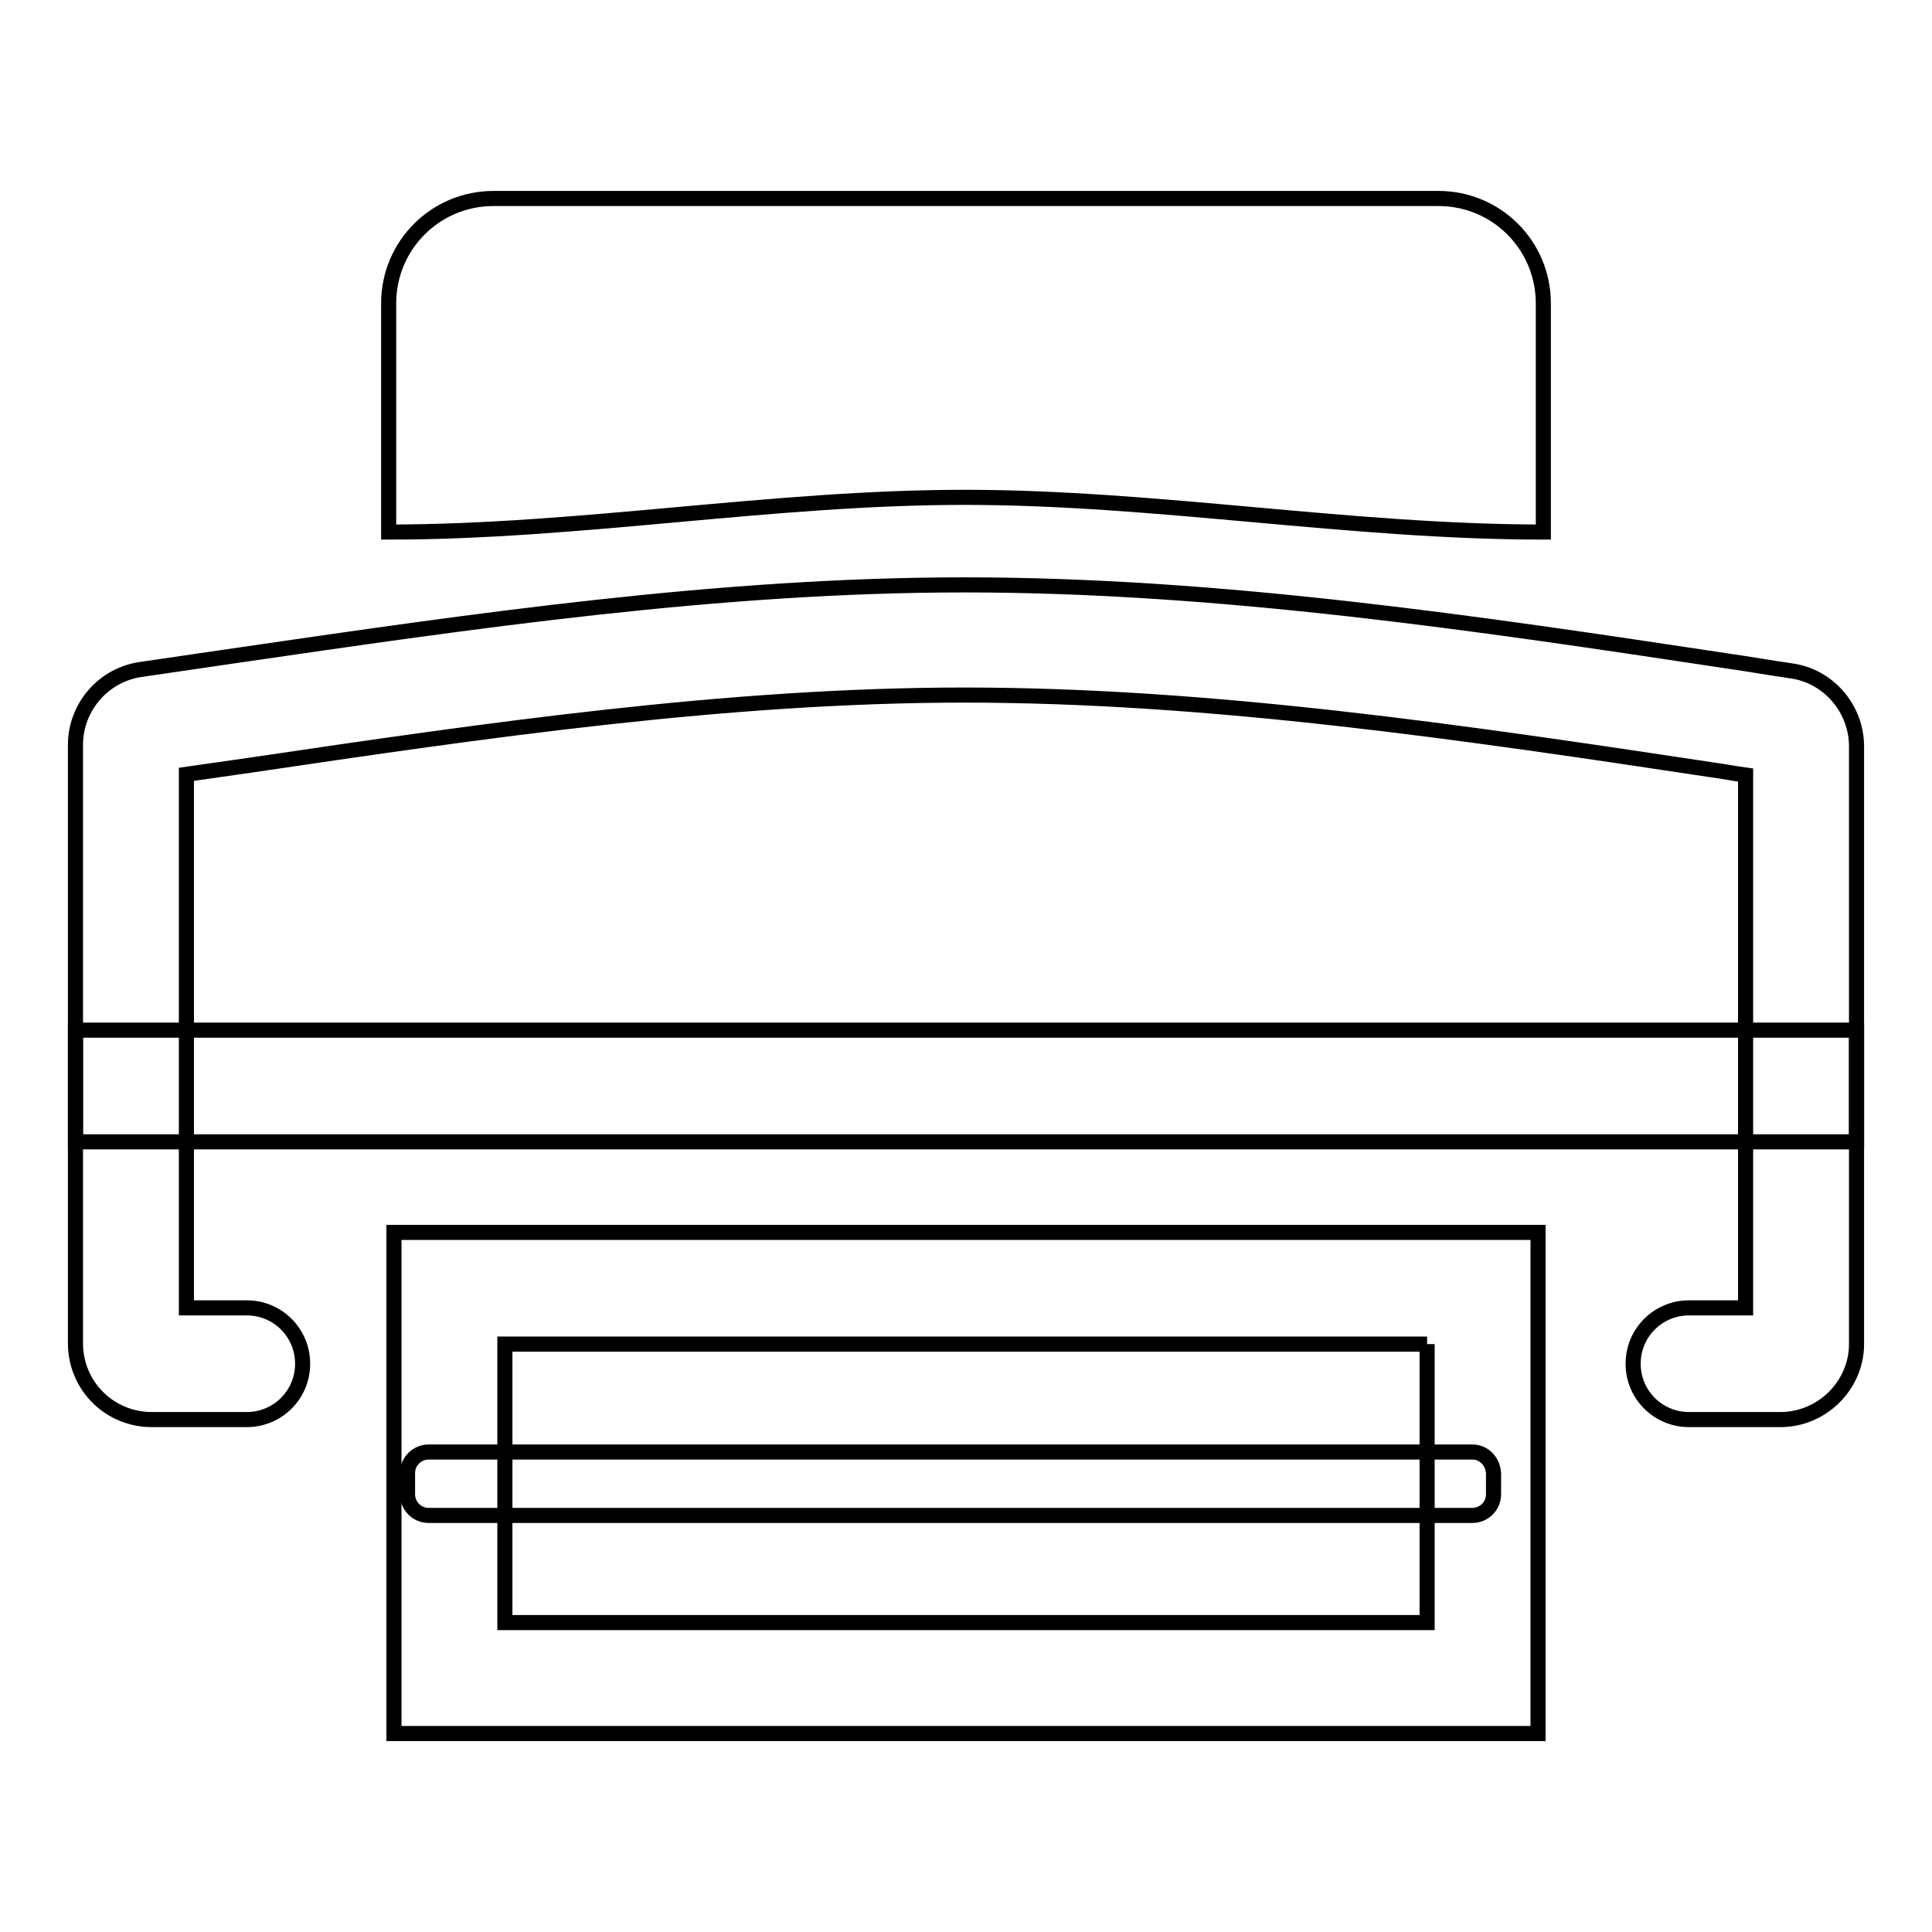
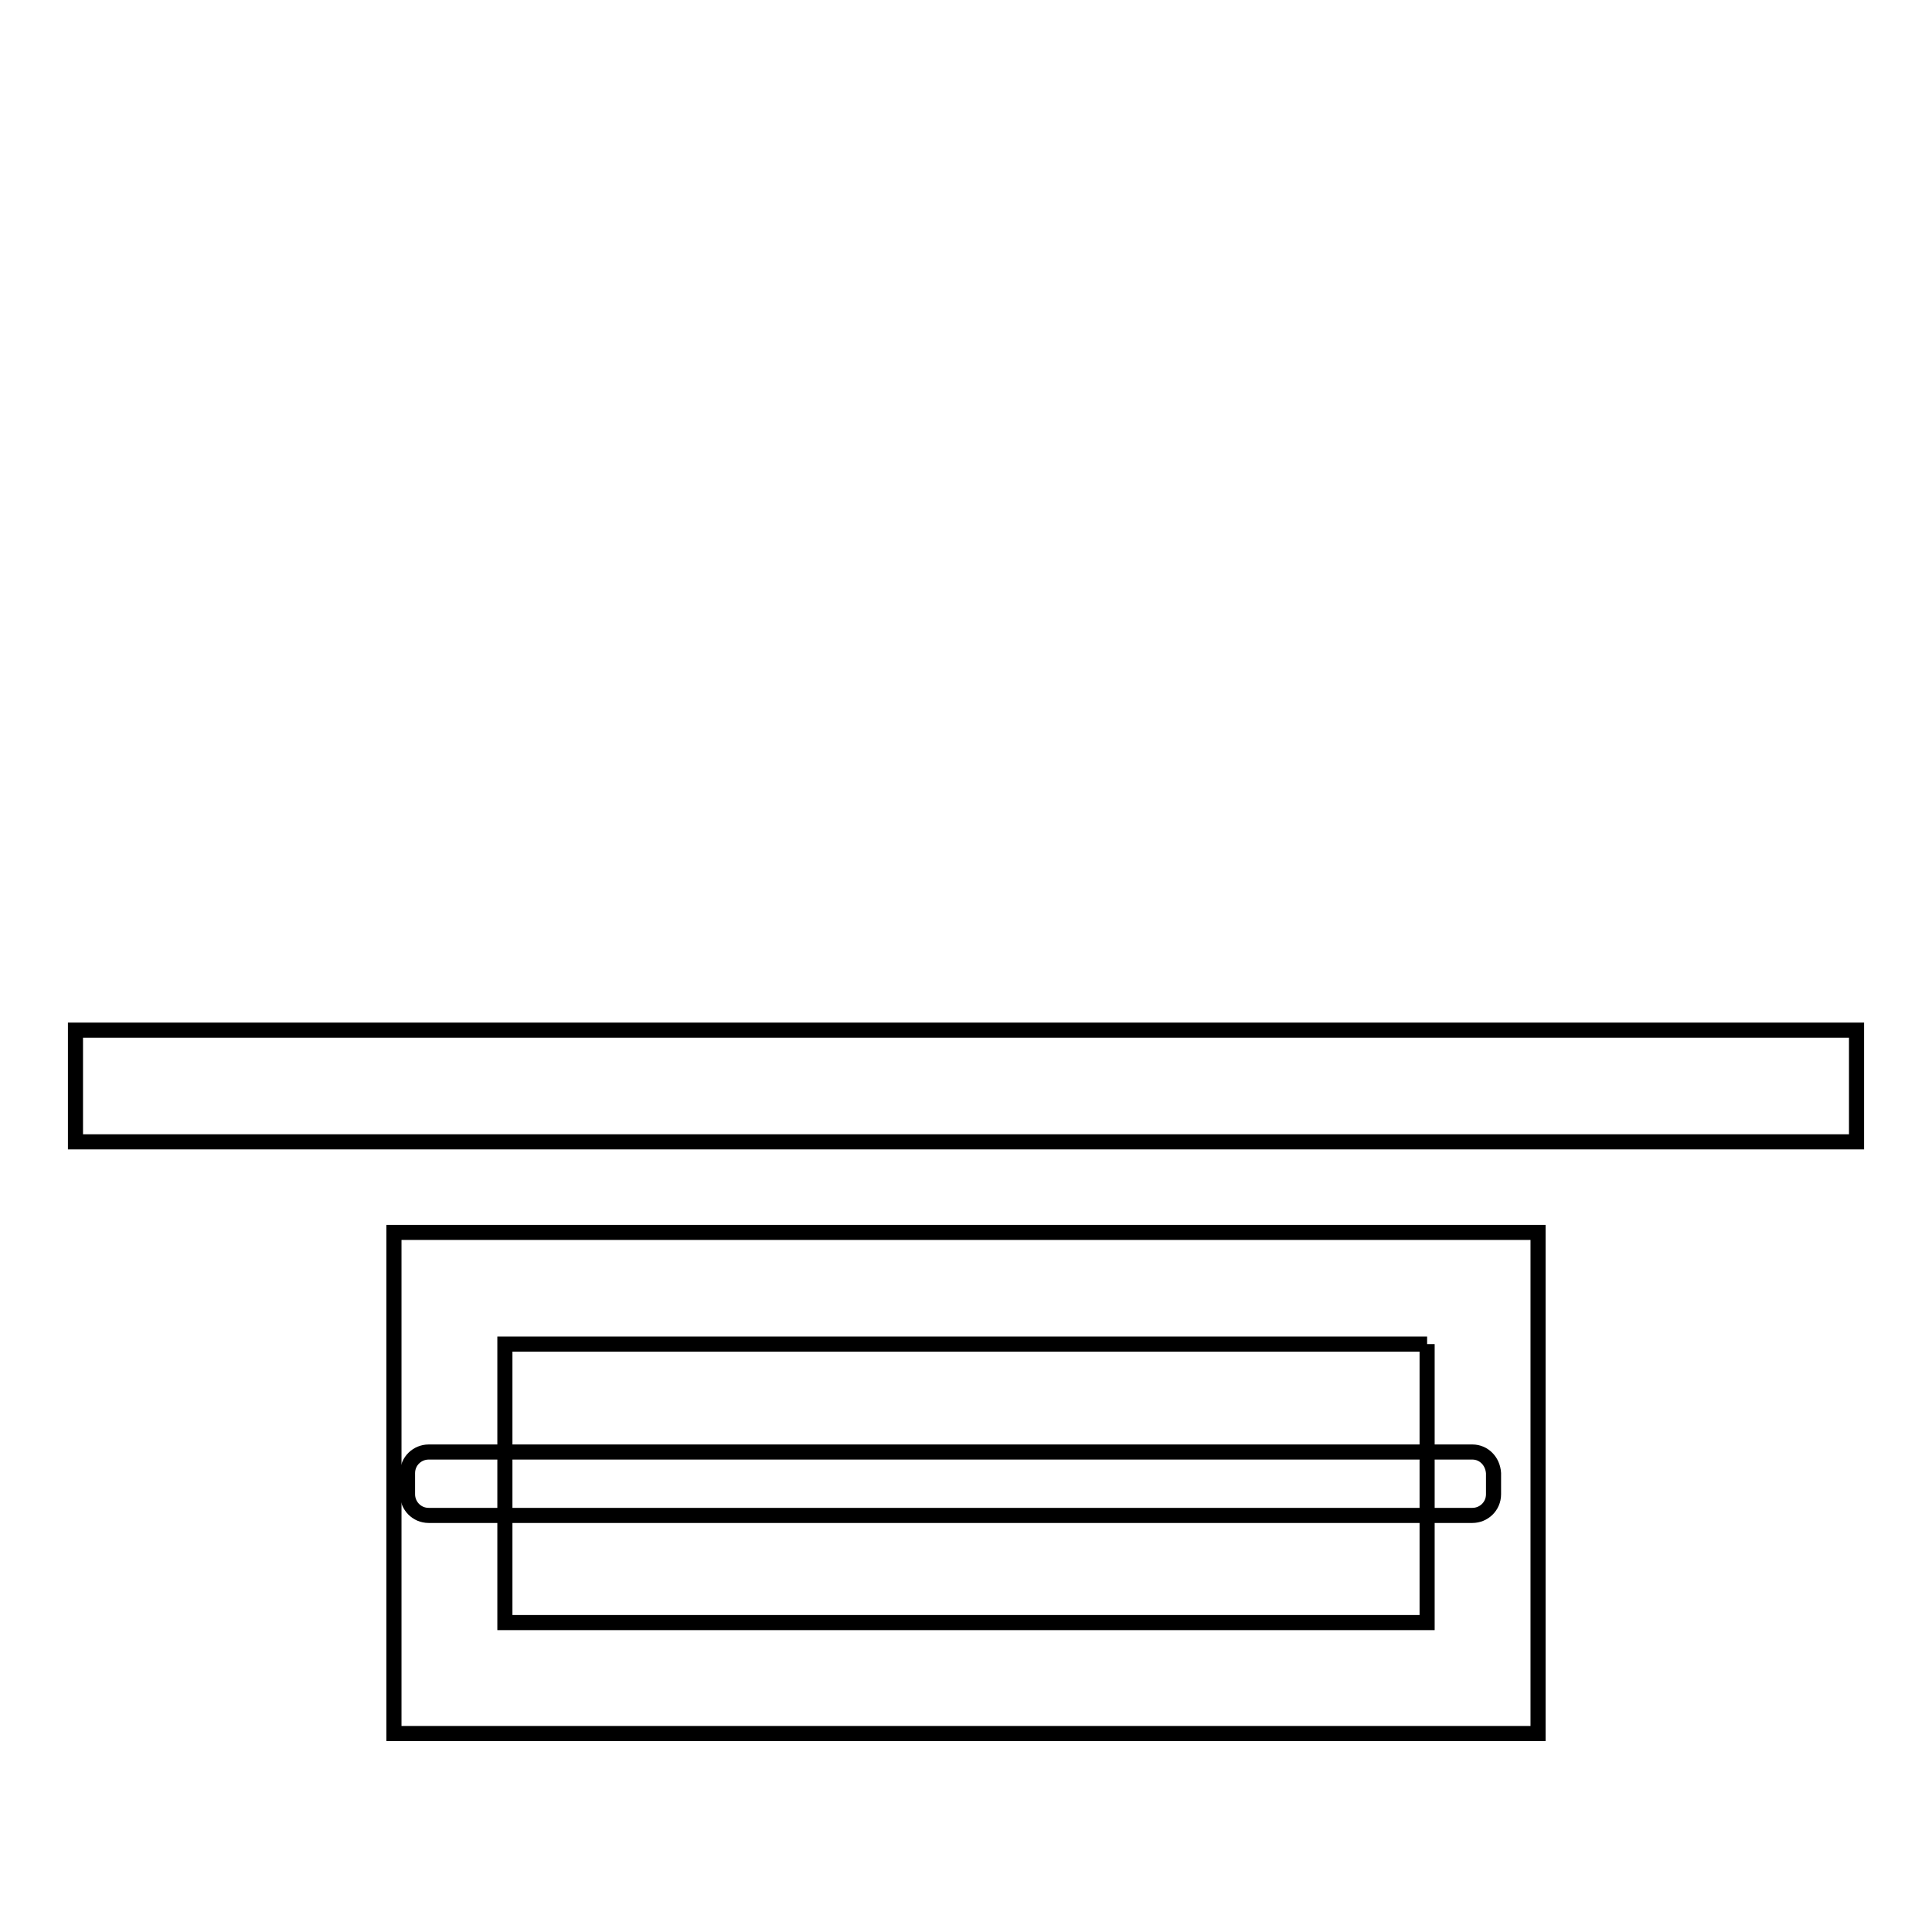
<svg xmlns="http://www.w3.org/2000/svg" version="1.1" x="0px" y="0px" viewBox="0 0 256 256" enable-background="new 0 0 256 256" xml:space="preserve">
  <g>
-     <path stroke-width="2" fill-opacity="0" stroke="#000000" d="M204.5,70.5c-25.6,0-51.2-4.6-76.7-4.6c-25.4,0-50.9,4.6-76.3,4.6V40.2c0-7.7,6.2-13.9,13.9-13.9h125.2 c7.7,0,13.9,6.2,13.9,13.9V70.5z M235.9,188.1h-12.1c-4.1,0-7.4-3.3-7.4-7.4s3.3-7.4,7.4-7.4h7.5v-70.6c-1.5-0.2-3-0.5-4.5-0.7 c-32.5-4.9-66.2-9.9-99-9.9c-31.4,0-63.6,4.7-94.7,9.3c-2.8,0.4-5.6,0.8-8.4,1.2v70.7h8c4.1,0,7.4,3.3,7.4,7.4s-3.3,7.4-7.4,7.4 H20.1c-5.6,0-10.1-4.5-10.1-10.1V98.7c0-5,3.7-9.3,8.7-10c4.1-0.6,8.2-1.2,12.3-1.8c31.6-4.6,64.3-9.4,96.8-9.4 c33.9,0,68.1,5.1,101.2,10.1c2.8,0.4,5.6,0.9,8.4,1.3c4.9,0.7,8.6,5,8.6,10v79.2C246,183.5,241.5,188.1,235.9,188.1z" />
    <path stroke-width="2" fill-opacity="0" stroke="#000000" d="M10,136.5h236v14.8H10V136.5z M189.1,178.1V215H66.9v-36.9H189.1 M203.8,163.3H52.2v66.4h151.6V163.3z" />
    <path stroke-width="2" fill-opacity="0" stroke="#000000" d="M195.1,192.4H56.8c-1.5,0-2.8,1.2-2.8,2.8v2.8c0,1.5,1.2,2.8,2.8,2.8h138.3c1.5,0,2.8-1.2,2.8-2.8v-2.8 C197.8,193.6,196.6,192.4,195.1,192.4z" />
  </g>
</svg>